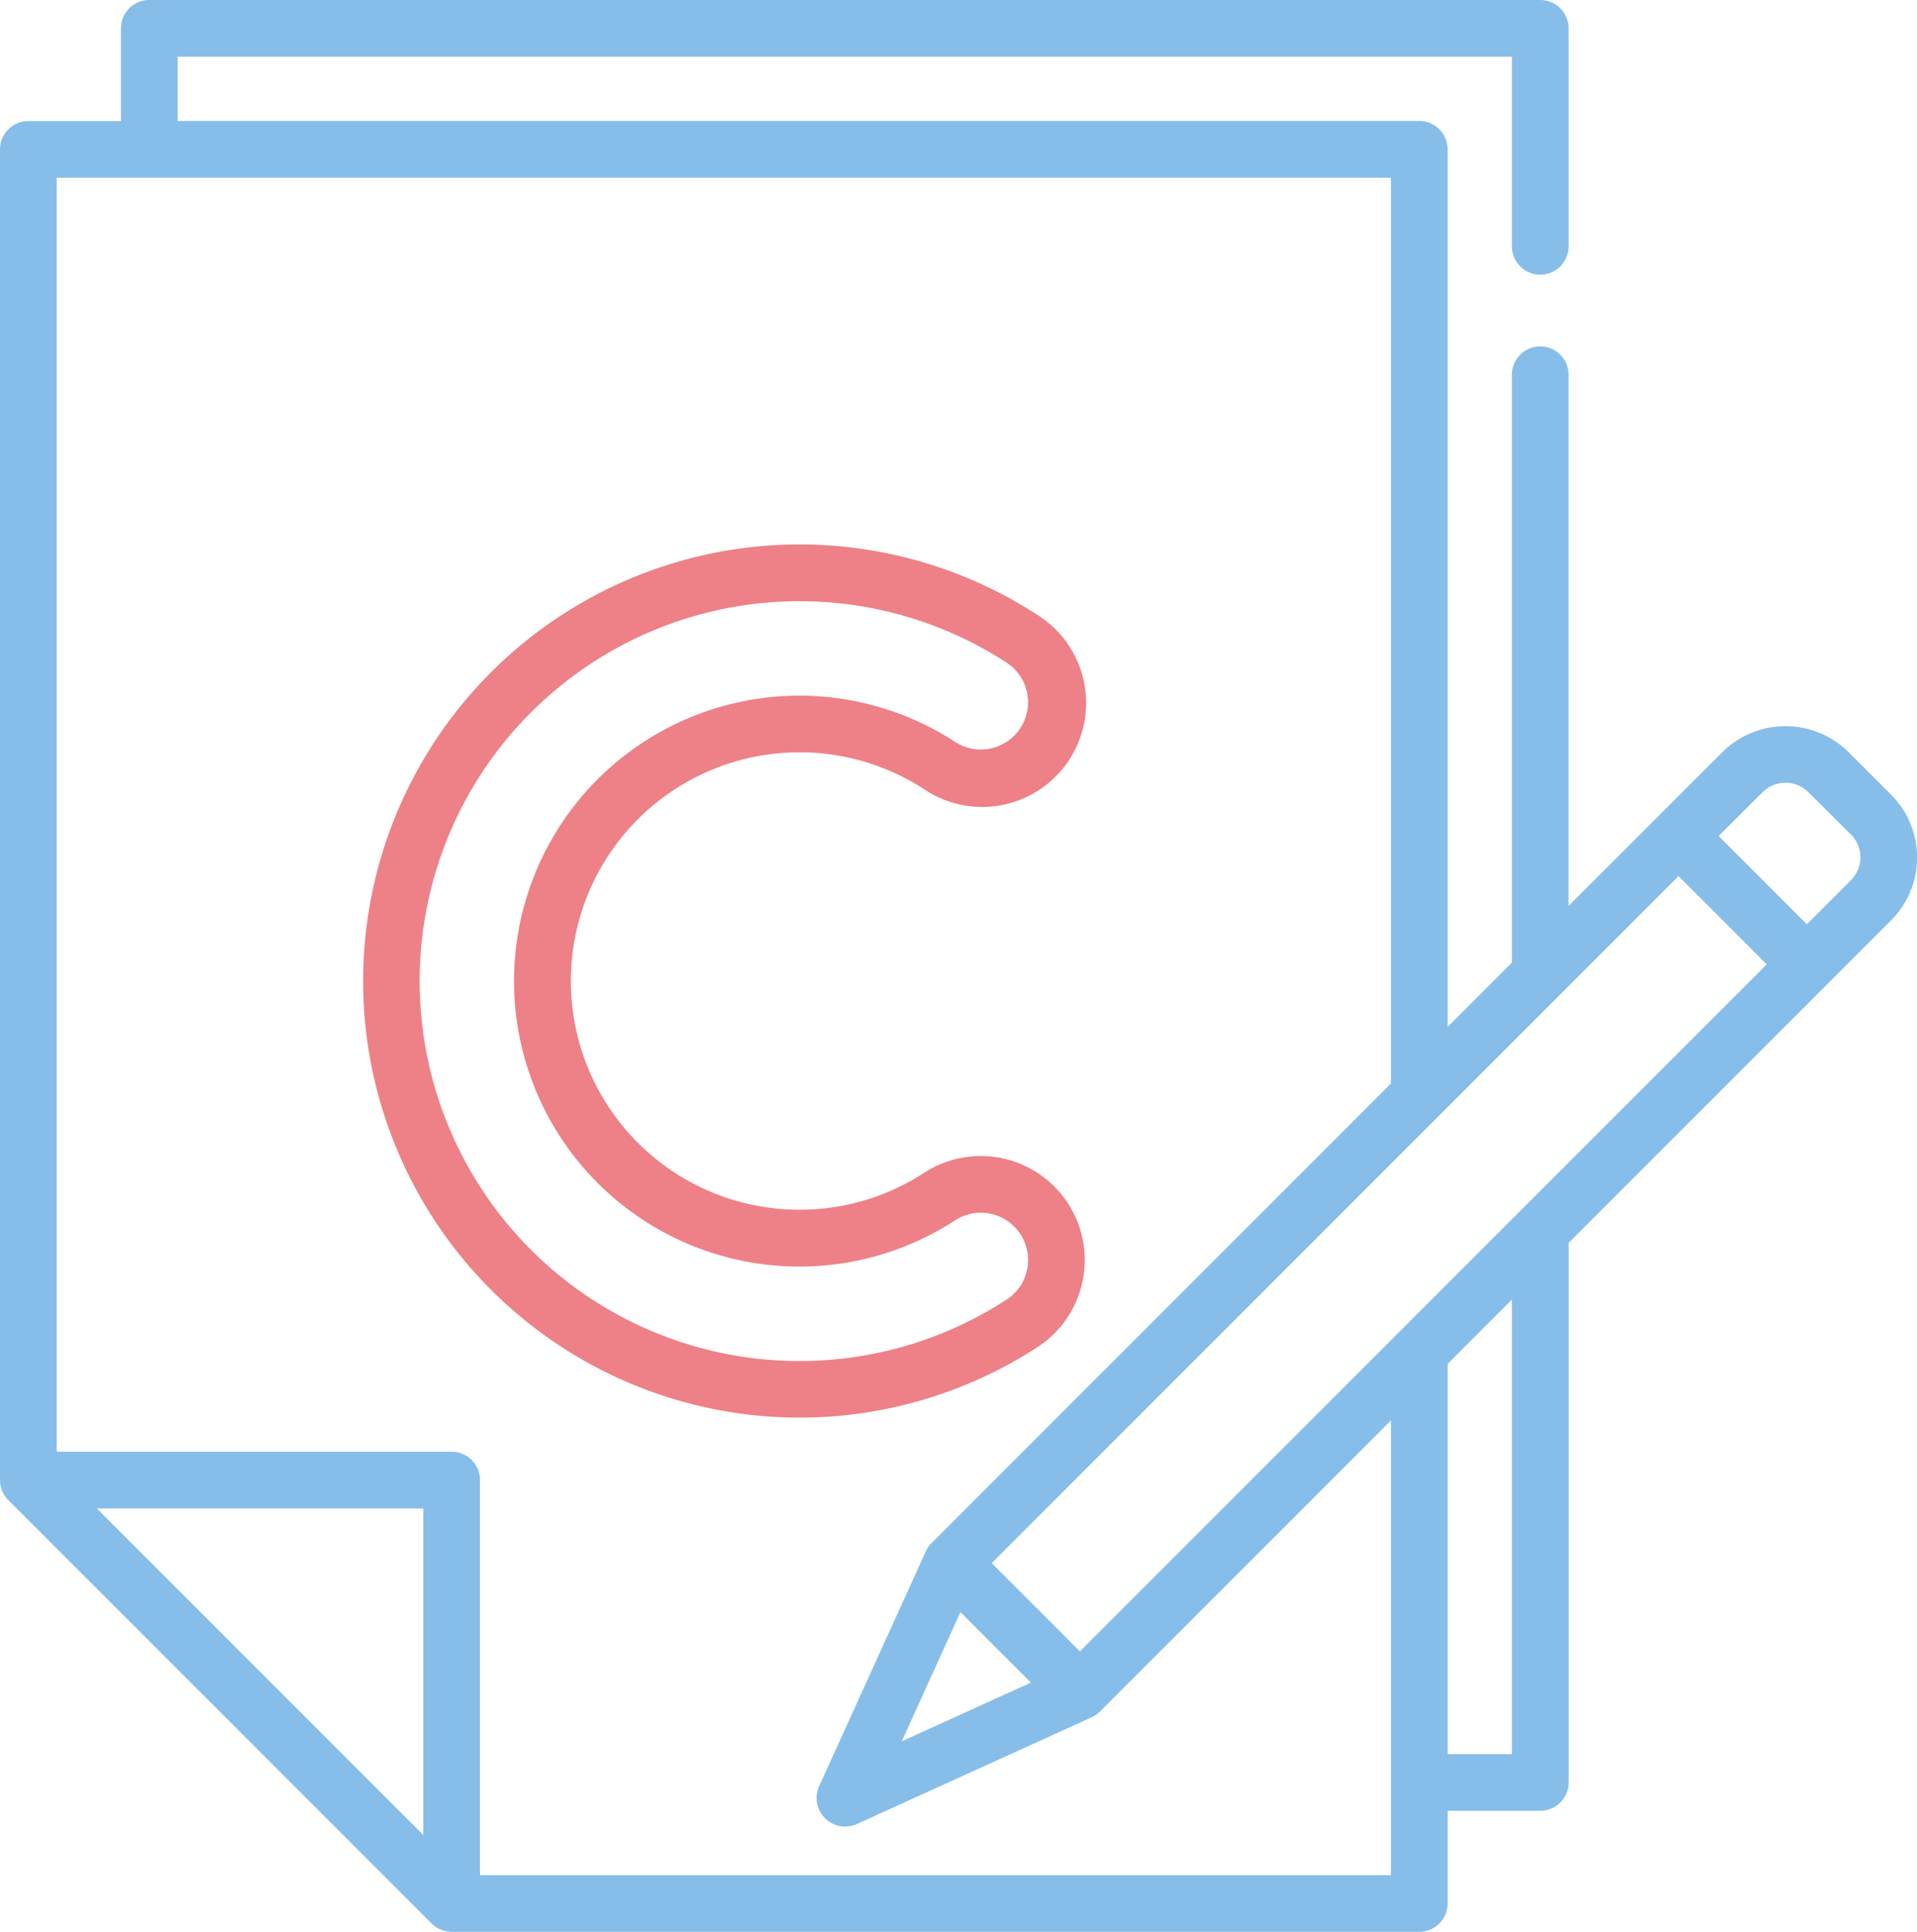
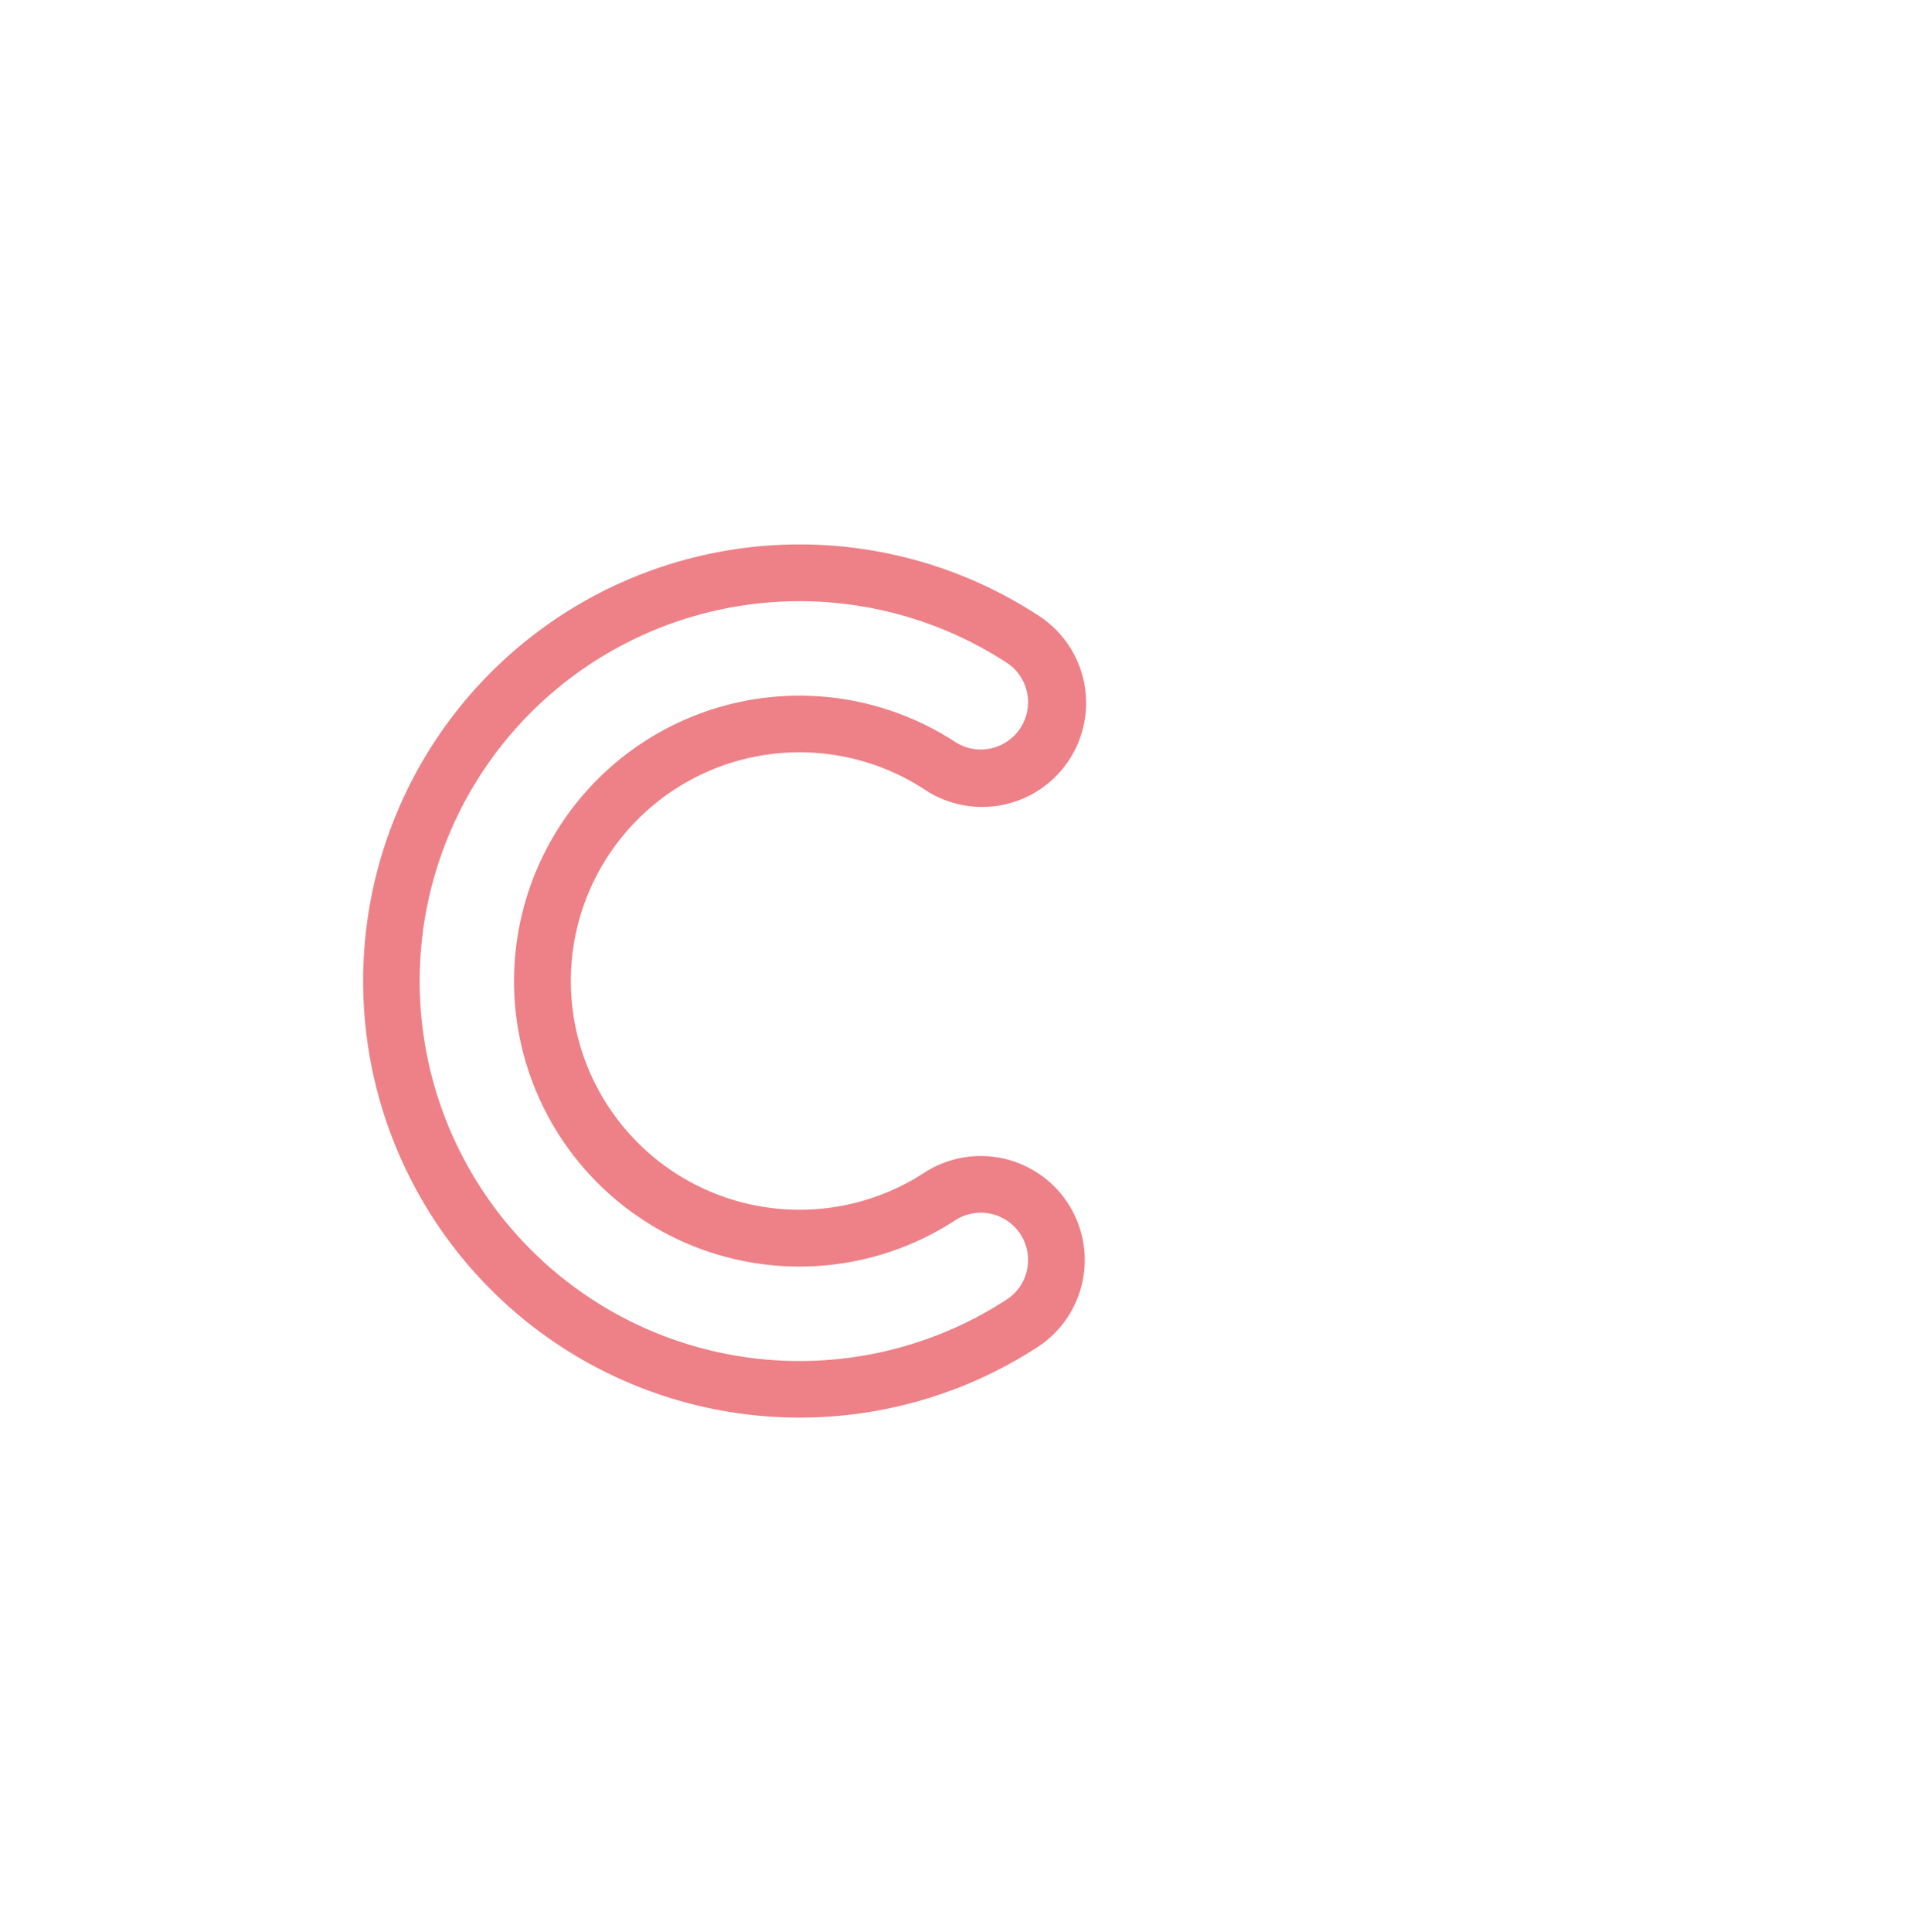
<svg xmlns="http://www.w3.org/2000/svg" width="49.627" height="50" viewBox="0 0 49.627 50">
  <g id="copyrights" transform="translate(-0.5)">
    <path id="Path_4283" data-name="Path 4283" d="M115.315,163.355a2.691,2.691,0,0,0-4.1-2.809,5.92,5.92,0,1,1,0-9.928,2.691,2.691,0,1,0,2.939-4.508,11.3,11.3,0,1,0,0,18.944A2.674,2.674,0,0,0,115.315,163.355Zm-1.436-.3a1.212,1.212,0,0,1-.529.772,9.833,9.833,0,1,1,0-16.485,1.223,1.223,0,1,1-1.336,2.049,7.388,7.388,0,1,0,0,12.387,1.223,1.223,0,0,1,1.865,1.277Zm0,0" transform="translate(-86.791 -130.191)" fill="#ed8187" />
-     <path id="Path_4284" data-name="Path 4284" d="M49.455,20.566l-1.107-1.107a2.321,2.321,0,0,0-3.252,0l-3.989,3.989V9.7a.734.734,0,0,0-1.468,0V24.916L37.976,26.58V3.865a.734.734,0,0,0-.734-.734H5.1V1.468h34.54V6.376a.734.734,0,0,0,1.468,0V.734A.734.734,0,0,0,40.373,0H4.365a.734.734,0,0,0-.734.734v2.4h-2.4A.734.734,0,0,0,.5,3.865V38.307a.741.741,0,0,0,.215.519L11.674,49.785a.741.741,0,0,0,.519.215H37.242a.734.734,0,0,0,.734-.734v-2.4h2.4a.734.734,0,0,0,.734-.734V32.166l8.348-8.348A2.3,2.3,0,0,0,49.455,20.566ZM3.005,39.041h8.453v8.453Zm9.921,9.491V38.307a.734.734,0,0,0-.734-.734H1.968V4.6h34.54V27.968a.705.705,0,0,0,0,.076L24.618,39.937a.583.583,0,0,0-.151.217L21.7,46.243a.74.74,0,0,0,.972.972l6.089-2.768a.724.724,0,0,0,.217-.151l7.53-7.531V48.532Zm14.262-4.983-3.343,1.519,1.519-3.343ZM39.639,45.4H37.976V35.3l1.663-1.664Zm-11.183-2.66-2.283-2.283L43.954,22.676l2.283,2.283ZM48.417,22.78l-1.142,1.141-2.283-2.283L46.134,20.5a.84.84,0,0,1,1.176,0L48.417,21.6A.833.833,0,0,1,48.417,22.78Zm0,0" fill="#87bee9" />
  </g>
</svg>